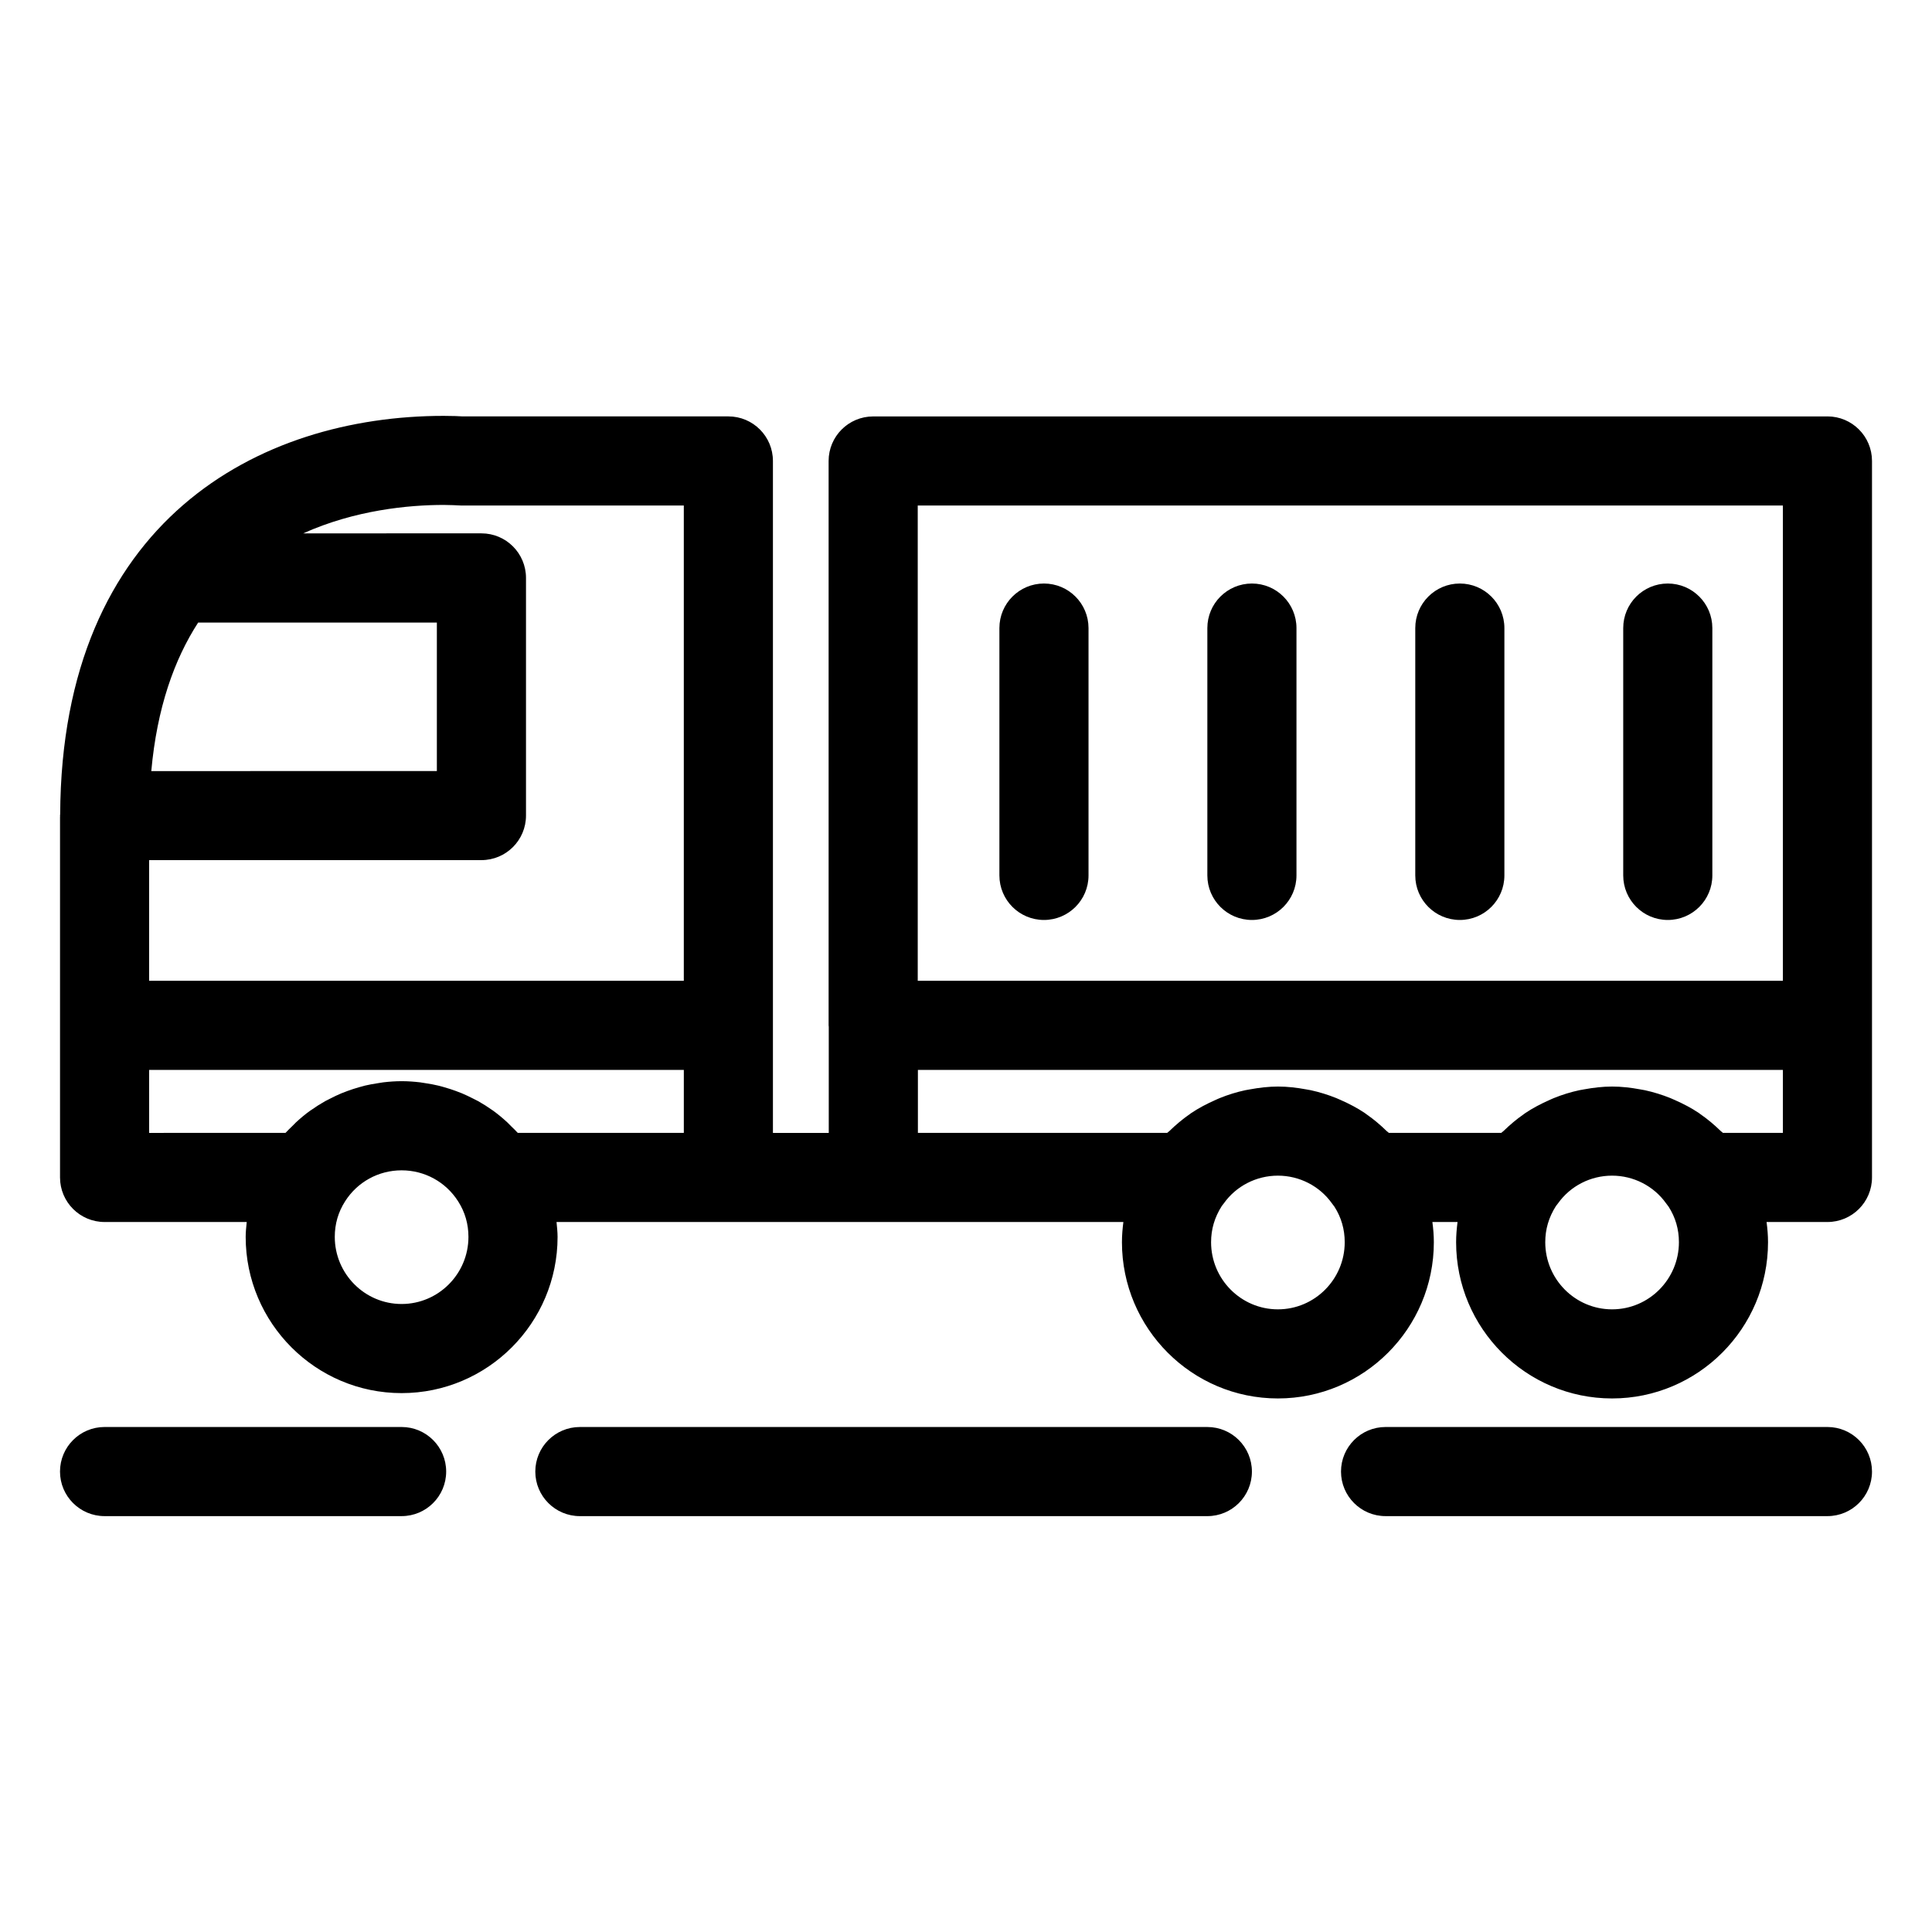
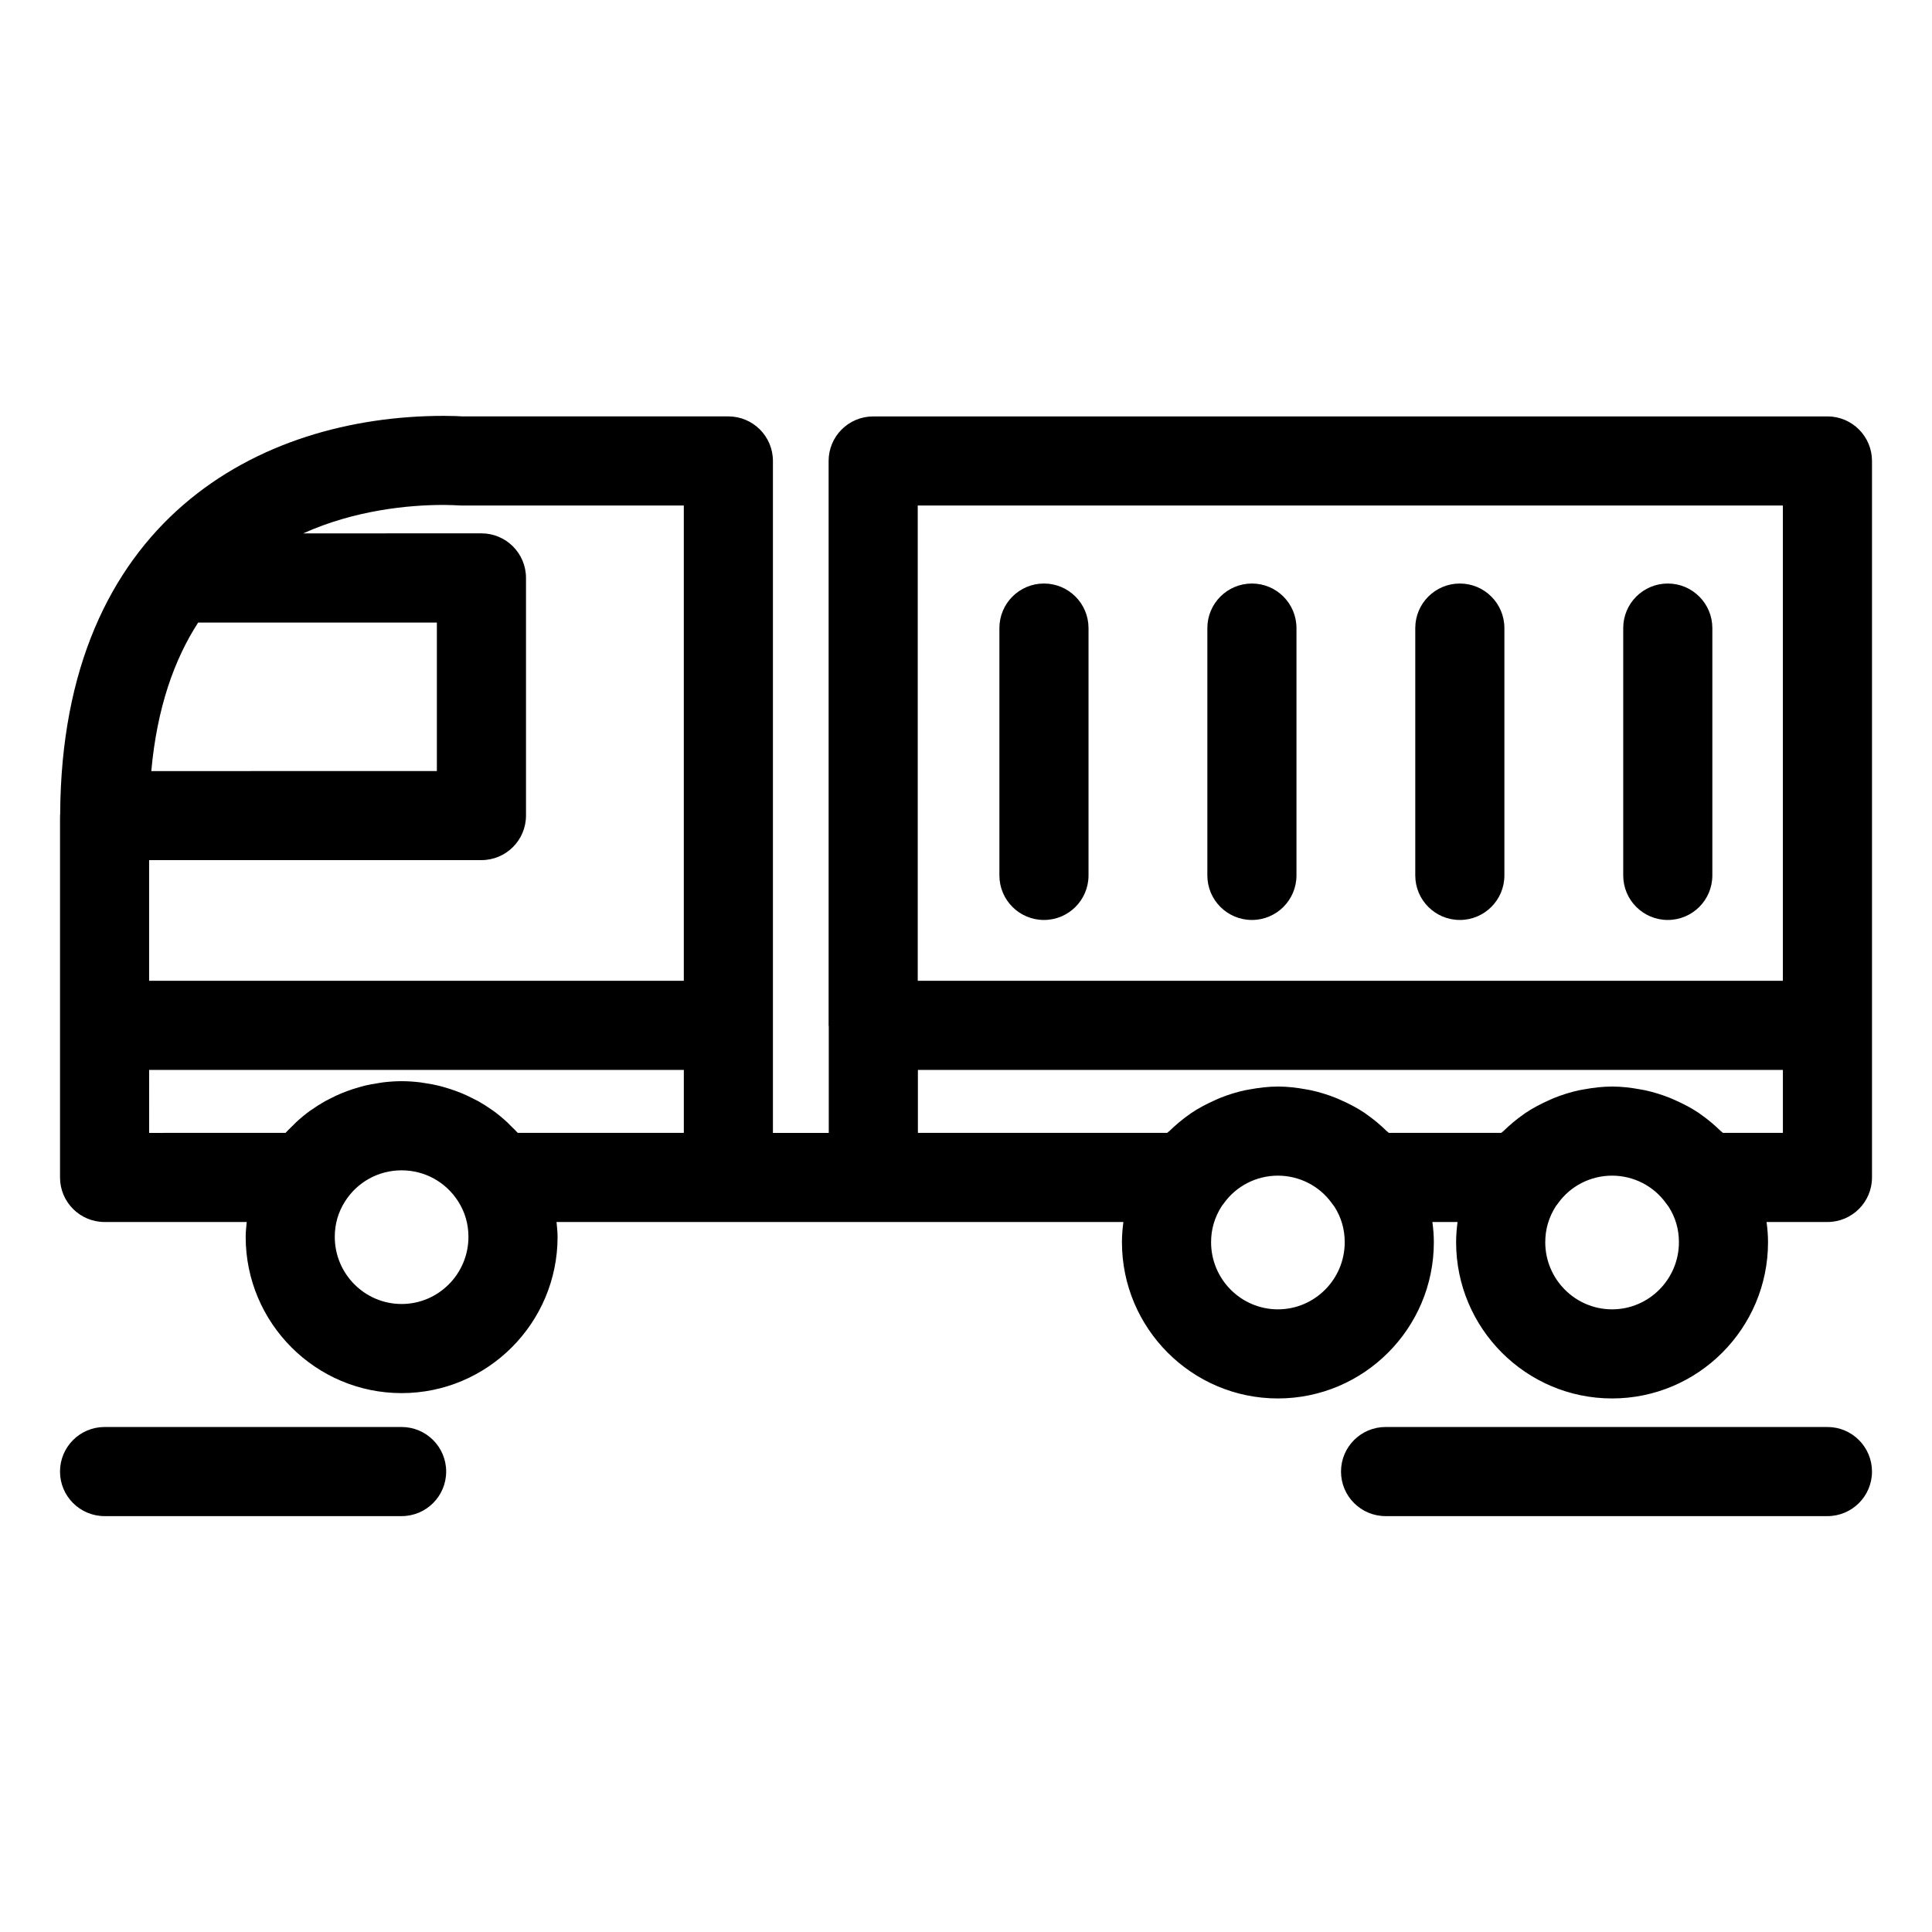
<svg xmlns="http://www.w3.org/2000/svg" fill="#000000" width="800px" height="800px" version="1.1" viewBox="144 144 512 512">
  <g>
    <path d="m628.29 254.36h-252.89c-6.519 0-11.809 5.281-11.809 11.809v149.57c0 0.133 0.031 0.25 0.039 0.379v28.117l-14.797-0.004v-178.07c0-6.527-5.289-11.809-11.809-11.809h-70.43c-0.828-0.055-2.559-0.141-5.008-0.141-48.98 0-101.26 27.781-101.64 105.58-0.008 0.121-0.039 0.23-0.039 0.355 0 0.047 0.016 0.094 0.016 0.141 0 0.117-0.016 0.219-0.016 0.34v95.41c0 6.519 5.289 11.809 11.809 11.809h37.668c-0.125 1.309-0.277 2.613-0.277 3.938 0 22.828 18.539 41.406 41.328 41.406 22.789 0 41.328-18.57 41.328-41.406 0-1.324-0.156-2.629-0.277-3.938h150.22c-0.227 1.77-0.379 3.551-0.379 5.352 0 22.828 18.539 41.406 41.328 41.406 22.789 0 41.328-18.57 41.328-41.406 0-1.801-0.148-3.582-0.387-5.352h6.668c-0.227 1.77-0.379 3.551-0.379 5.352 0 22.828 18.539 41.406 41.328 41.406 22.793 0 41.332-18.574 41.332-41.406 0-1.801-0.148-3.582-0.387-5.352h16.133c6.519 0 11.809-5.289 11.809-11.809v-189.88c-0.004-6.523-5.293-11.805-11.809-11.805zm-241.08 23.613h229.27v125.95h-229.27zm-122.01-0.047c0.324 0.023 0.645 0.039 0.977 0.039h59.039v125.95h-141.7v-31.977h88.07c6.519 0 11.809-5.281 11.809-11.809v-62.977c0-6.527-5.289-11.809-11.809-11.809l-47.23 0.004c13.738-6.18 27.922-7.535 37.227-7.535 2.133 0.016 3.438 0.102 3.613 0.109zm-68.684 31.055h63.258v39.359l-75.68 0.004c1.512-16.746 6.082-29.57 12.422-39.363zm-12.996 118.56h141.7v16.688h-44.004c-0.574-0.645-1.203-1.219-1.812-1.82-0.316-0.316-0.613-0.645-0.945-0.953-1.188-1.094-2.426-2.133-3.723-3.078-0.07-0.047-0.141-0.086-0.195-0.133-1.227-0.875-2.504-1.684-3.816-2.426-0.441-0.234-0.883-0.449-1.332-0.676-0.977-0.496-1.961-0.977-2.977-1.402-0.535-0.219-1.078-0.426-1.613-0.621-0.984-0.363-1.977-0.684-2.984-0.969-0.559-0.164-1.117-0.324-1.691-0.457-1.07-0.262-2.156-0.457-3.258-0.621-0.512-0.086-1.016-0.18-1.527-0.242-1.613-0.188-3.242-0.309-4.894-0.309s-3.281 0.117-4.894 0.309c-0.512 0.062-1.023 0.164-1.527 0.242-1.102 0.164-2.18 0.363-3.258 0.613-0.566 0.141-1.141 0.301-1.707 0.465-1 0.285-1.984 0.605-2.953 0.961-0.551 0.203-1.102 0.41-1.637 0.629-1 0.418-1.969 0.883-2.93 1.379-0.465 0.234-0.93 0.457-1.387 0.707-1.242 0.699-2.457 1.473-3.621 2.297-0.133 0.094-0.27 0.164-0.402 0.262-1.281 0.93-2.504 1.953-3.684 3.039-0.355 0.332-0.676 0.684-1.016 1.023-0.598 0.59-1.203 1.148-1.77 1.777l-36.137 0.004zm66.91 62.031c-9.762 0-17.711-7.981-17.711-17.789 0-3.418 0.914-6.574 2.731-9.414 3.266-5.141 8.863-8.219 14.98-8.219 6.117 0 11.715 3.078 14.996 8.242 1.801 2.816 2.715 5.984 2.715 9.391 0 9.809-7.949 17.789-17.711 17.789zm232.23 1.418c-9.762 0-17.711-7.981-17.711-17.789 0-3.418 0.914-6.574 2.832-9.59 0.195-0.227 0.387-0.48 0.559-0.723 3.266-4.59 8.621-7.328 14.312-7.328 5.691 0 11.043 2.738 14.312 7.328 0.172 0.242 0.496 0.684 0.684 0.914 1.801 2.816 2.715 5.984 2.715 9.391 0.008 9.812-7.941 17.797-17.703 17.797zm88.559 0c-9.762 0-17.711-7.981-17.711-17.789 0-3.418 0.914-6.574 2.832-9.59 0.195-0.227 0.387-0.48 0.559-0.723 3.266-4.59 8.621-7.328 14.312-7.328 5.691 0 11.043 2.738 14.312 7.328 0.172 0.242 0.496 0.684 0.684 0.914 1.812 2.824 2.723 5.981 2.723 9.395 0 9.809-7.949 17.793-17.711 17.793zm45.266-46.762h-15.879c-0.188-0.188-0.426-0.324-0.621-0.512-1.668-1.629-3.449-3.133-5.359-4.449-0.133-0.094-0.25-0.195-0.387-0.293-2-1.348-4.141-2.457-6.344-3.434-0.418-0.18-0.82-0.379-1.242-0.543-2.18-0.875-4.434-1.574-6.738-2.078-0.426-0.094-0.844-0.156-1.266-0.227-2.441-0.449-4.902-0.746-7.422-0.746-2.519 0-4.992 0.301-7.422 0.746-0.426 0.078-0.844 0.141-1.266 0.227-2.312 0.496-4.566 1.195-6.738 2.078-0.426 0.164-0.82 0.363-1.234 0.543-2.203 0.977-4.352 2.094-6.359 3.441-0.125 0.078-0.227 0.172-0.355 0.262-1.922 1.332-3.723 2.844-5.406 4.488-0.18 0.18-0.418 0.316-0.598 0.496h-29.781c-0.188-0.188-0.426-0.324-0.621-0.512-1.668-1.629-3.449-3.133-5.359-4.449-0.133-0.094-0.25-0.195-0.387-0.293-2-1.348-4.141-2.457-6.344-3.434-0.418-0.18-0.82-0.379-1.242-0.543-2.18-0.875-4.434-1.574-6.738-2.078-0.426-0.094-0.844-0.156-1.266-0.227-2.441-0.449-4.902-0.746-7.422-0.746-2.519 0-4.992 0.301-7.422 0.746-0.426 0.078-0.844 0.141-1.266 0.227-2.312 0.496-4.566 1.195-6.738 2.078-0.426 0.164-0.82 0.363-1.234 0.543-2.203 0.977-4.352 2.094-6.359 3.441-0.125 0.078-0.227 0.172-0.355 0.262-1.922 1.332-3.723 2.844-5.406 4.488-0.18 0.18-0.418 0.316-0.598 0.496h-66.059v-16.688h229.23z" />
    <path d="m585.98 298.64c-6.519 0-11.809 5.281-11.809 11.809v65.543c0 6.527 5.289 11.809 11.809 11.809 6.519 0 11.809-5.281 11.809-11.809v-65.543c-0.004-6.523-5.293-11.809-11.809-11.809z" />
    <path d="m530.87 298.64c-6.519 0-11.809 5.281-11.809 11.809v65.543c0 6.527 5.289 11.809 11.809 11.809 6.519 0 11.809-5.281 11.809-11.809v-65.543c0-6.523-5.289-11.809-11.809-11.809z" />
    <path d="m475.77 298.64c-6.519 0-11.809 5.281-11.809 11.809v65.543c0 6.527 5.289 11.809 11.809 11.809s11.809-5.281 11.809-11.809v-65.543c0-6.523-5.289-11.809-11.809-11.809z" />
    <path d="m420.66 298.64c-6.519 0-11.809 5.281-11.809 11.809v65.543c0 6.527 5.289 11.809 11.809 11.809 6.519 0 11.809-5.281 11.809-11.809v-65.543c-0.004-6.523-5.293-11.809-11.809-11.809z" />
    <path d="m628.29 522.17h-117.1c-6.519 0-11.809 5.289-11.809 11.809s5.289 11.809 11.809 11.809h117.1c6.519 0 11.809-5.289 11.809-11.809-0.004-6.519-5.293-11.809-11.809-11.809z" />
-     <path d="m463.96 545.79c6.519 0 11.809-5.289 11.809-11.809s-5.289-11.809-11.809-11.809h-166.29c-6.519 0-11.809 5.289-11.809 11.809s5.289 11.809 11.809 11.809z" />
    <path d="m250.43 522.17h-78.719c-6.519 0-11.809 5.289-11.809 11.809s5.289 11.809 11.809 11.809h78.719c6.519 0 11.809-5.289 11.809-11.809s-5.289-11.809-11.809-11.809z" />
  </g>
</svg>